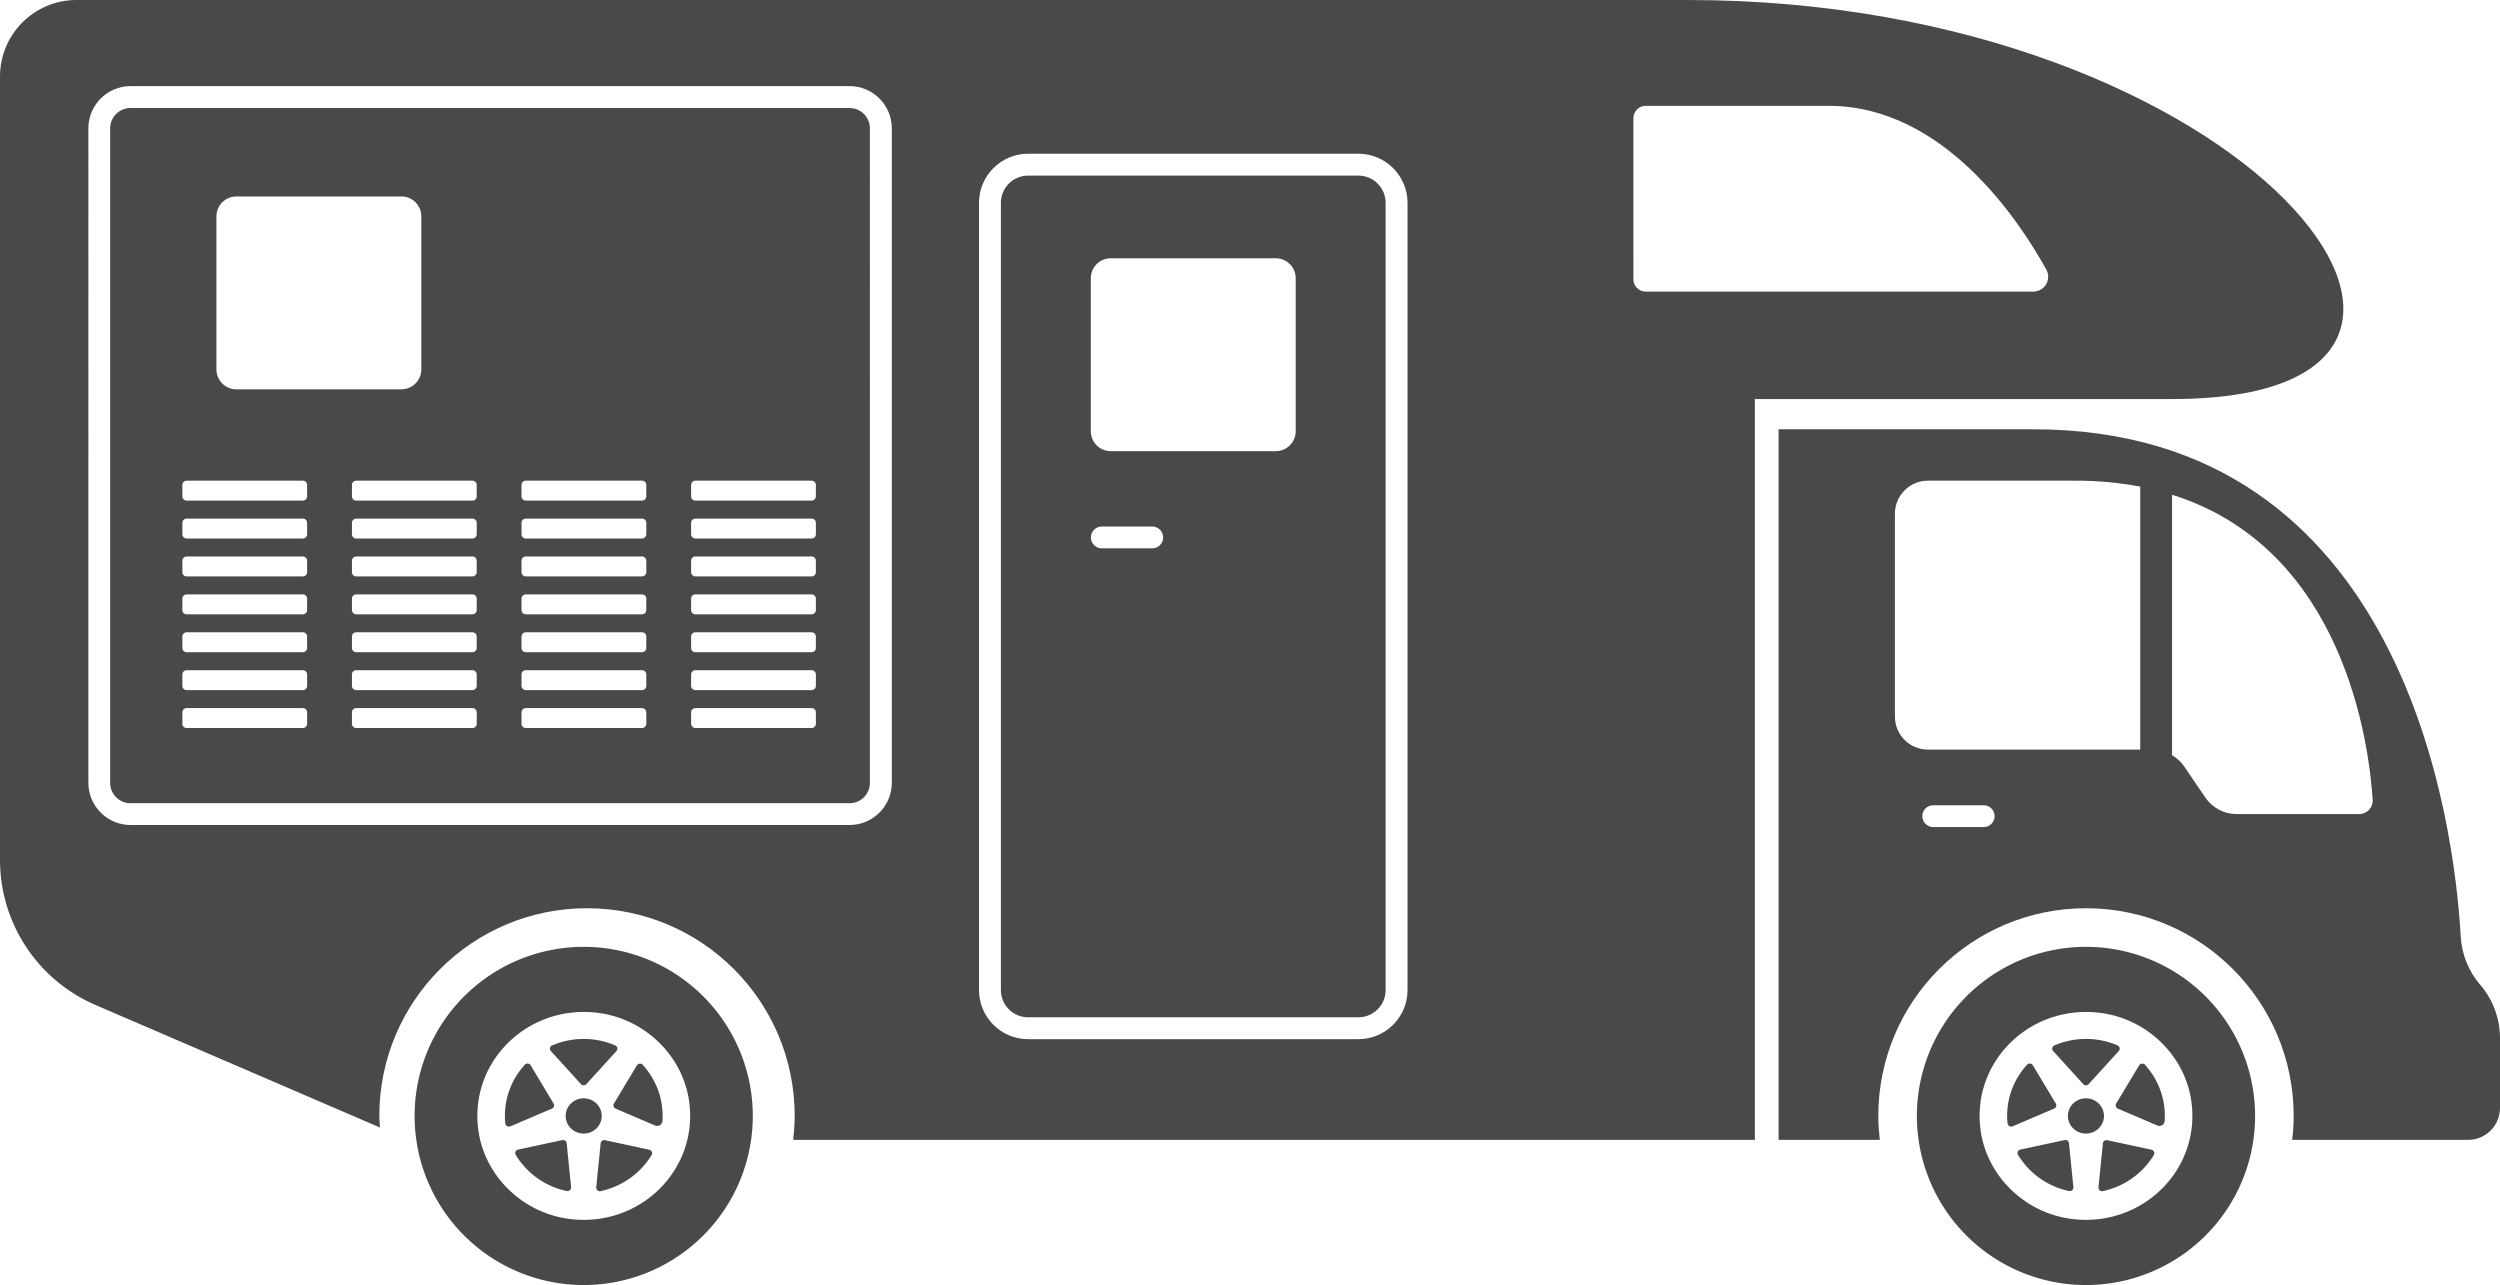
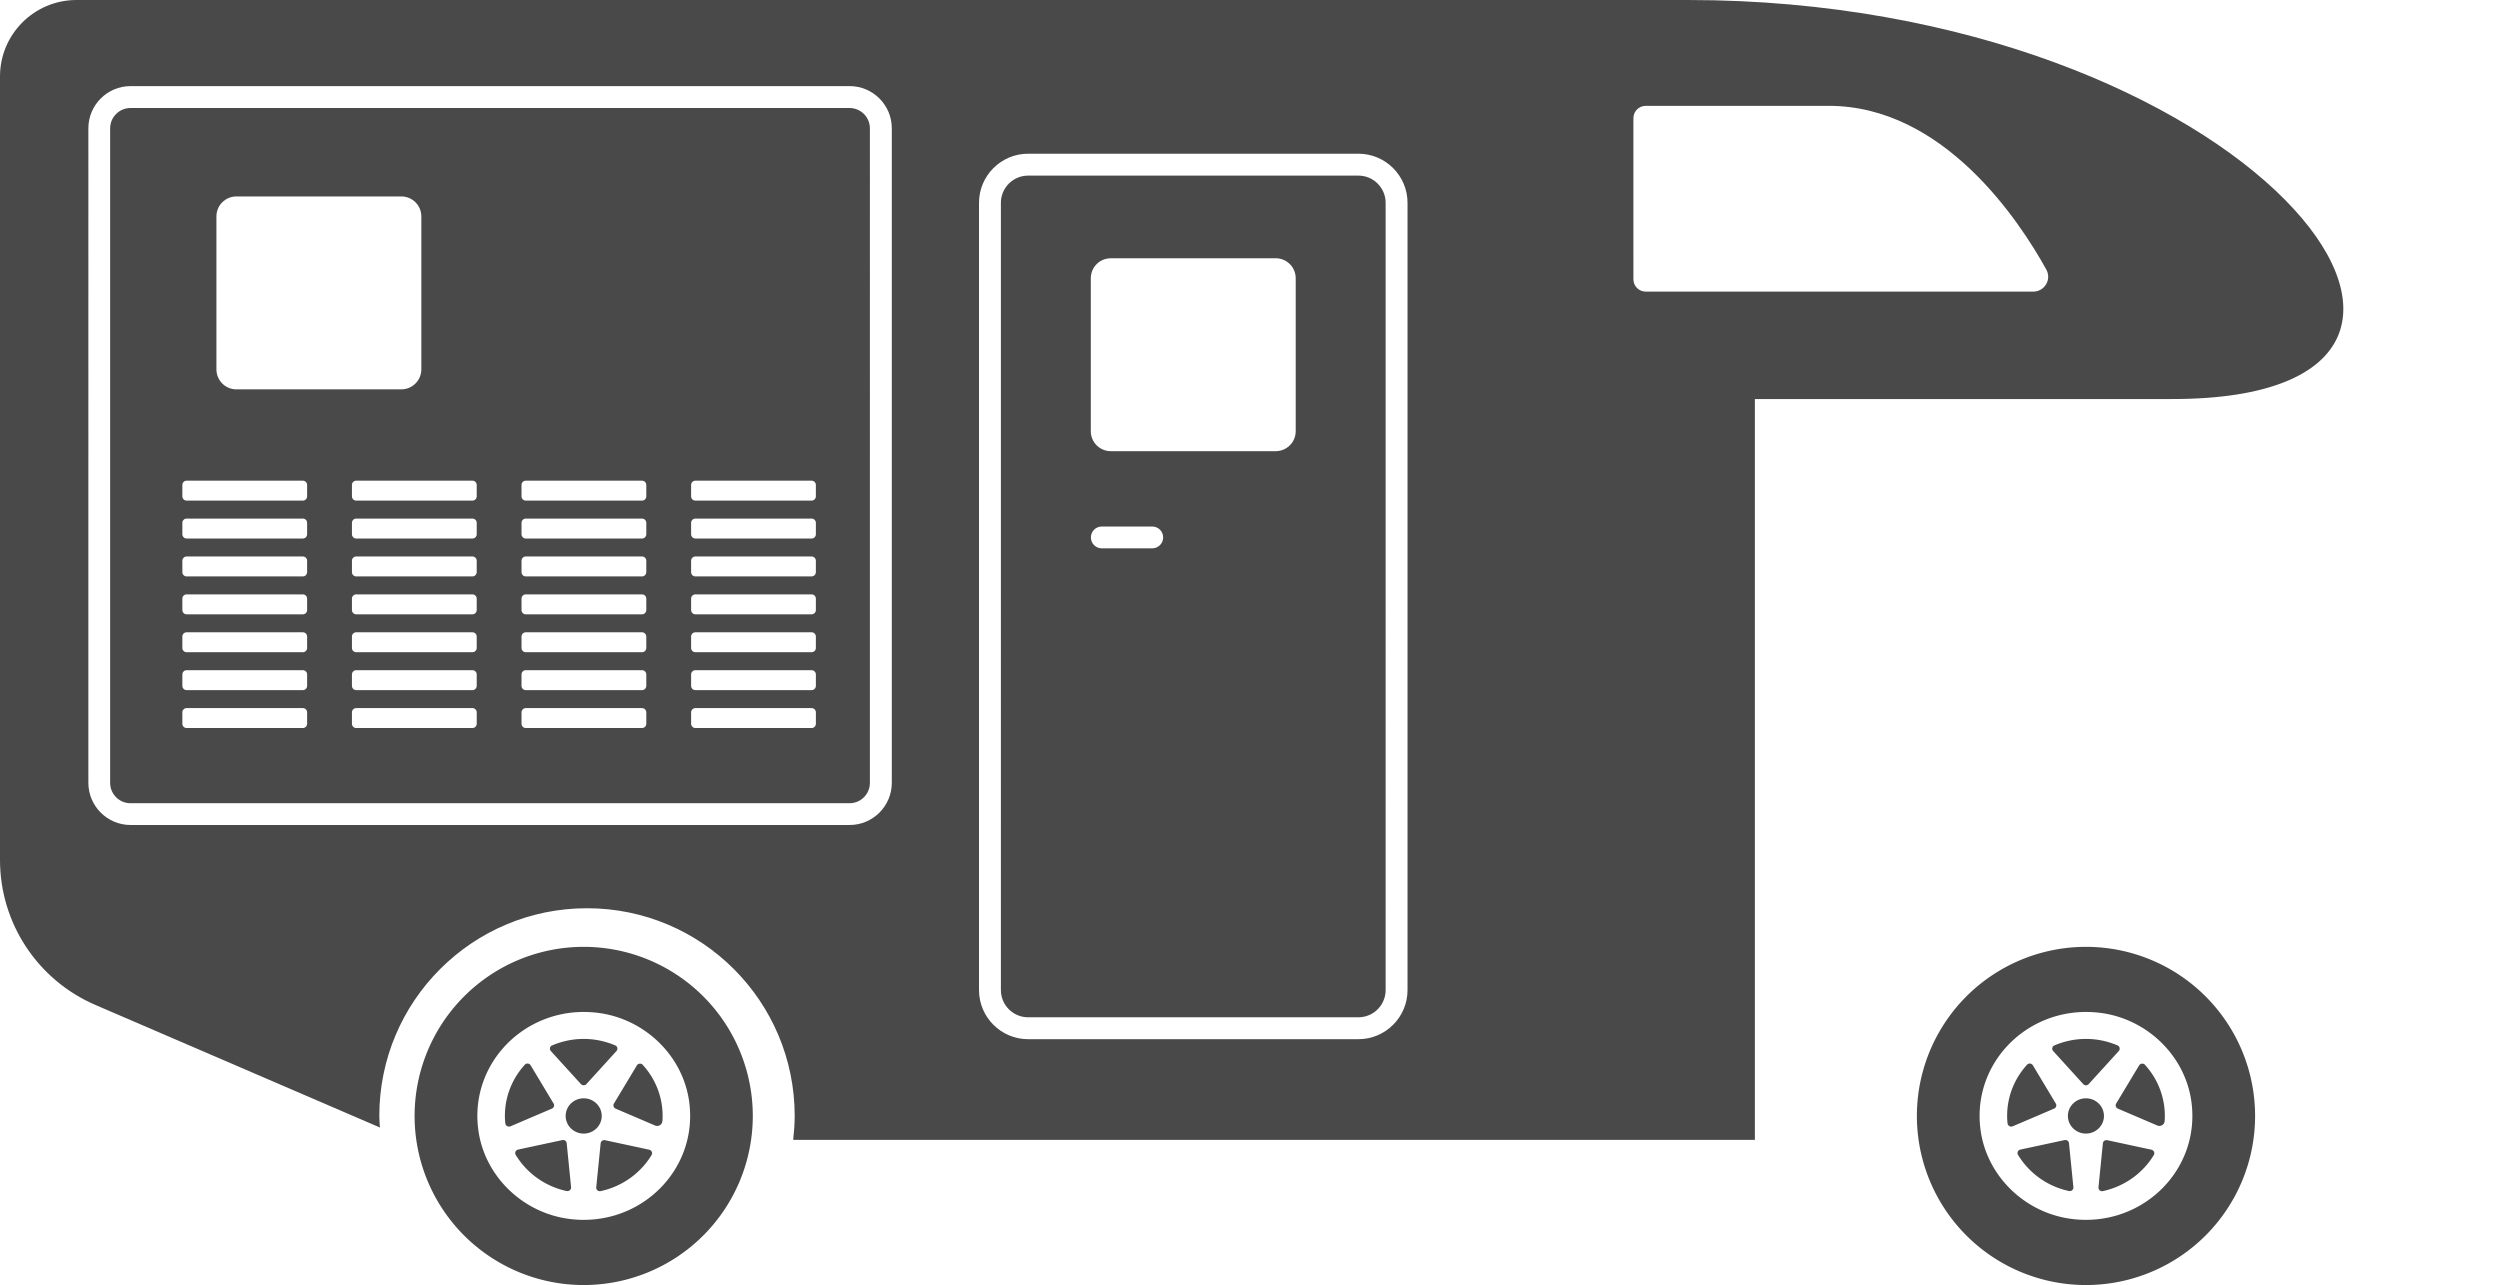
<svg xmlns="http://www.w3.org/2000/svg" xmlns:ns1="http://sodipodi.sourceforge.net/DTD/sodipodi-0.dtd" xmlns:ns2="http://www.inkscape.org/namespaces/inkscape" xmlns:xlink="http://www.w3.org/1999/xlink" id="Ebene_1" version="1.1" viewBox="0 0 368.703 189.52" ns1:docname="wohnmobil.svg" width="368.703" height="189.52" ns2:version="1.4 (86a8ad7, 2024-10-11)">
  <ns1:namedview id="namedview40" pagecolor="#ffffff" bordercolor="#666666" borderopacity="1.0" ns2:showpageshadow="2" ns2:pageopacity="0.0" ns2:pagecheckerboard="0" ns2:deskcolor="#d1d1d1" ns2:zoom="2.0121394" ns2:cx="225.63049" ns2:cy="101.63312" ns2:window-width="1920" ns2:window-height="1027" ns2:window-x="-8" ns2:window-y="-8" ns2:window-maximized="1" ns2:current-layer="Ebene_1" />
  <defs id="defs1">
    <style id="style1">
      .st0 {
        fill: #fff;
      }

      .st1 {
        fill: #010101;
      }
    </style>
    <clipPath clipPathUnits="userSpaceOnUse" id="clipPath6">
      <use x="0" y="0" xlink:href="#g5" id="use6" />
    </clipPath>
  </defs>
  <path id="circle1" style="fill:#494949;fill-opacity:1" class="st1" d="m 86.084,139.641 a 24.94,24.94 0 0 0 -24.939,24.939 24.94,24.94 0 0 0 24.939,24.939 24.94,24.94 0 0 0 24.939,-24.939 24.94,24.94 0 0 0 -24.939,-24.939 z m 0.145,9.604 c 0.627,0.005 1.262,0.046 1.904,0.125 6.99,0.86 12.641,6.381 13.521,13.211 1.3,10.03 -7.332,18.459 -17.602,17.199 -6.99,-0.86 -12.64,-6.379 -13.52,-13.209 -1.219,-9.403 6.29,-17.401 15.695,-17.326 z m -0.145,3.977 c -1.66,0 -3.23,0.349 -4.66,0.959 h -0.01 c -0.33,0.14 -0.41,0.57 -0.17,0.83 l 4.43,4.869 c 0.22,0.24 0.591,0.24 0.811,0 l 4.43,-4.869 c 0.24,-0.26 0.16,-0.69 -0.17,-0.83 -1.43,-0.61 -3,-0.959 -4.66,-0.959 z m -8.35,3.635 c -0.122,0.013 -0.24,0.067 -0.33,0.164 -1.83,2.01 -2.941,4.651 -2.941,7.551 0,0.37 0.021,0.74 0.061,1.1 0.04,0.36 0.42,0.579 0.76,0.439 L 81.395,163.5 c 0.3,-0.13 0.41,-0.48 0.25,-0.75 l -3.381,-5.631 c -0.113,-0.194 -0.326,-0.285 -0.529,-0.264 z m 16.719,0.012 c -0.203,-0.019 -0.417,0.074 -0.529,0.262 l -3.381,5.621 c -0.16,0.27 -0.05,0.62 0.25,0.75 l 5.82,2.49 c 0.48,0.2 1.03,-0.111 1.07,-0.621 l 0.01,0.01 c 0.02,-0.27 0.031,-0.529 0.031,-0.799 0,-2.9 -1.111,-5.541 -2.941,-7.551 -0.09,-0.098 -0.208,-0.15 -0.33,-0.162 z m -8.369,5.113 c -1.47,0 -2.66,1.16 -2.66,2.6 0,1.43 1.19,2.6 2.66,2.6 1.47,0 2.66,-1.17 2.66,-2.6 0,-1.43 -1.19,-2.6 -2.66,-2.6 z m -3.041,6.146 c -0.039,1e-4 -0.079,0.005 -0.119,0.014 l -6.51,1.398 c -0.36,0.07 -0.541,0.471 -0.361,0.771 1.62,2.69 4.331,4.67 7.541,5.35 l -0.01,-0.01 c 0.35,0.08 0.681,-0.22 0.641,-0.57 l -0.65,-6.48 c -0.026,-0.271 -0.259,-0.473 -0.531,-0.473 z m 6.074,0.019 c -0.267,-0.002 -0.507,0.193 -0.533,0.473 l -0.65,6.48 c -0.04,0.35 0.291,0.65 0.641,0.57 3.21,-0.69 5.919,-2.66 7.539,-5.35 l -0.01,0.01 c 0.18,-0.3 -0.009,-0.69 -0.359,-0.77 l -6.51,-1.4 c -0.039,-0.009 -0.079,-0.013 -0.117,-0.014 z" />
  <path id="circle2" style="fill:#494949;fill-opacity:1" class="st1" d="m 307.645,139.641 a 24.94,24.94 0 0 0 -24.941,24.939 24.94,24.94 0 0 0 24.941,24.939 24.94,24.94 0 0 0 24.939,-24.939 24.94,24.94 0 0 0 -24.939,-24.939 z m 0.135,9.605 c 0.627,0.005 1.262,0.044 1.904,0.123 6.99,0.86 12.64,6.381 13.52,13.211 1.3,10.03 -7.33,18.459 -17.6,17.199 -6.99,-0.86 -12.64,-6.379 -13.52,-13.209 -1.219,-9.403 6.29,-17.4 15.695,-17.324 z m -0.135,3.975 c -1.66,0 -3.23,0.349 -4.66,0.959 h -0.01 c -0.33,0.14 -0.41,0.57 -0.17,0.83 l 4.43,4.871 c 0.22,0.24 0.589,0.24 0.809,0 l 4.432,-4.871 c 0.24,-0.26 0.16,-0.69 -0.17,-0.83 -1.43,-0.61 -3,-0.959 -4.66,-0.959 z m -8.361,3.635 c -0.122,0.013 -0.24,0.067 -0.33,0.164 -1.83,2.01 -2.939,4.651 -2.939,7.551 0,0.37 0.021,0.74 0.06,1.1 0.04,0.36 0.42,0.579 0.76,0.439 L 302.943,163.5 c 0.3,-0.13 0.41,-0.48 0.25,-0.75 l -3.379,-5.631 c -0.113,-0.194 -0.328,-0.285 -0.531,-0.264 z m 16.598,0.014 c -0.163,0.02 -0.316,0.112 -0.406,0.262 l -3.381,5.619 c -0.16,0.27 -0.05,0.62 0.25,0.75 l 5.82,2.49 c 0.48,0.2 1.03,-0.111 1.07,-0.621 l 0.01,0.012 c 0.02,-0.27 0.029,-0.531 0.029,-0.801 0,-2.9 -1.109,-5.541 -2.939,-7.551 -0.12,-0.13 -0.291,-0.18 -0.453,-0.16 z m -8.246,5.111 c -1.47,0 -2.66,1.16 -2.66,2.6 0,1.43 1.19,2.6 2.66,2.6 1.47,0 2.658,-1.17 2.658,-2.6 0,-1.43 -1.188,-2.6 -2.658,-2.6 z m -3.033,6.146 c -0.039,8e-5 -0.077,0.005 -0.117,0.014 l -6.51,1.398 c -0.36,0.07 -0.541,0.471 -0.361,0.771 1.62,2.69 4.331,4.67 7.541,5.35 l -0.01,-0.01 c 0.35,0.08 0.679,-0.22 0.639,-0.57 l -0.648,-6.48 c -0.026,-0.271 -0.261,-0.473 -0.533,-0.473 z m 6.066,0.019 c -0.267,-0.002 -0.507,0.193 -0.533,0.473 l -0.65,6.48 c -0.04,0.35 0.289,0.65 0.639,0.57 3.21,-0.69 5.921,-2.66 7.541,-5.35 l -0.01,0.01 c 0.18,-0.3 -0.011,-0.69 -0.361,-0.77 l -6.51,-1.4 c -0.039,-0.009 -0.077,-0.013 -0.115,-0.014 z" />
  <path id="path2" style="fill:#494949;fill-opacity:1" class="st1" d="M 11.281,0 C 5.051,0 0,5.049 0,11.279 V 126.83 c 0,9.3 5.53,17.701 14.07,21.381 l 41.961,18.078 c -0.03,-0.57 -0.09,-1.129 -0.09,-1.709 0,-16.92 13.709,-30.631 30.629,-30.631 16.92,0 30.631,13.711 30.631,30.631 0,1.2 -0.091,2.369 -0.221,3.529 H 258.811 V 58.85 h 61.6 C 376.997,58.85 331.774,0.006 248.932,0 Z m 7.973,12.699 H 125.305 c 3.43,0 6.219,2.791 6.219,6.221 v 96.529 c 0,3.43 -2.789,6.221 -6.219,6.221 H 19.254 c -3.43,0 -6.221,-2.791 -6.221,-6.221 V 18.92 c 0,-3.43 2.791,-6.221 6.221,-6.221 z m 223.461,2.91 h 26.979 c 16.94,0 28.09,16.89 32.1,24.15 0.81,1.46 -0.26,3.25 -1.93,3.25 h -57.148 c -1,0 -1.82,-0.81 -1.82,-1.82 V 17.43 c 0,-1 0.81,-1.82 1.82,-1.82 z M 19.244,15.93 c -1.65,0 -3,1.34 -3,3 v 96.531 c 0,1.65 1.34,3 3,3 H 125.293 c 1.65,0 3,-1.34 3,-3 V 18.93 c 0,-1.65 -1.34,-3 -3,-3 z m 132.379,6.74 h 48.721 c 3.99,0 7.24,3.25 7.24,7.24 V 146.02 c 0,3.99 -3.25,7.24 -7.24,7.24 h -48.721 c -3.99,0 -7.238,-3.25 -7.238,-7.24 V 29.91 c 0,-3.99 3.248,-7.24 7.238,-7.24 z m 0,3.23 c -2.21,0 -4.01,1.8 -4.01,4.01 V 146.02 c 0,2.21 1.8,4.01 4.01,4.01 h 48.721 c 2.21,0 4.01,-1.8 4.01,-4.01 V 29.91 c 0,-2.21 -1.8,-4.01 -4.01,-4.01 z M 34.867,28.971 H 59.188 c 1.634,0 2.951,1.317 2.951,2.951 v 22.549 c 0,1.634 -1.317,2.951 -2.951,2.951 H 34.867 c -1.634,0 -2.949,-1.317 -2.949,-2.951 V 31.922 c 0,-1.634 1.315,-2.951 2.949,-2.951 z m 128.957,9.119 h 24.32 c 1.634,0 2.949,1.315 2.949,2.949 v 22.551 c 0,1.634 -1.315,2.949 -2.949,2.949 h -24.32 c -1.634,0 -2.951,-1.315 -2.951,-2.949 V 41.039 c 0,-1.634 1.317,-2.949 2.951,-2.949 z M 27.523,70.891 h 17.141 c 0.349,0 0.629,0.28 0.629,0.629 v 1.68 c 0,0.349 -0.28,0.631 -0.629,0.631 H 27.523 c -0.349,0 -0.629,-0.282 -0.629,-0.631 v -1.68 c 0,-0.349 0.28,-0.629 0.629,-0.629 z m 25.01,0 h 17.141 c 0.349,0 0.631,0.28 0.631,0.629 v 1.68 c 0,0.349 -0.282,0.631 -0.631,0.631 H 52.533 c -0.349,0 -0.629,-0.282 -0.629,-0.631 v -1.68 c 0,-0.349 0.28,-0.629 0.629,-0.629 z m 25.01,0 h 17.141 c 0.349,0 0.631,0.28 0.631,0.629 v 1.68 c 0,0.349 -0.282,0.631 -0.631,0.631 H 77.543 c -0.349,0 -0.629,-0.282 -0.629,-0.631 v -1.68 c 0,-0.349 0.28,-0.629 0.629,-0.629 z m 25.012,0 h 17.139 c 0.349,0 0.631,0.28 0.631,0.629 v 1.68 c 0,0.349 -0.282,0.631 -0.631,0.631 h -17.139 c -0.349,0 -0.631,-0.282 -0.631,-0.631 v -1.68 c 0,-0.349 0.282,-0.629 0.631,-0.629 z m -75.031,5.59 h 17.141 c 0.349,0 0.629,0.28 0.629,0.629 v 1.68 c 0,0.349 -0.28,0.631 -0.629,0.631 H 27.523 c -0.349,0 -0.629,-0.282 -0.629,-0.631 v -1.68 c 0,-0.349 0.28,-0.629 0.629,-0.629 z m 25.01,0 h 17.141 c 0.349,0 0.631,0.28 0.631,0.629 v 1.68 c 0,0.349 -0.282,0.631 -0.631,0.631 H 52.533 c -0.349,0 -0.629,-0.282 -0.629,-0.631 v -1.68 c 0,-0.349 0.28,-0.629 0.629,-0.629 z m 25.01,0 h 17.141 c 0.349,0 0.631,0.28 0.631,0.629 v 1.68 c 0,0.349 -0.282,0.631 -0.631,0.631 H 77.543 c -0.349,0 -0.629,-0.282 -0.629,-0.631 v -1.68 c 0,-0.349 0.28,-0.629 0.629,-0.629 z m 25.012,0 h 17.139 c 0.349,0 0.631,0.28 0.631,0.629 v 1.68 c 0,0.349 -0.282,0.631 -0.631,0.631 h -17.139 c -0.349,0 -0.631,-0.282 -0.631,-0.631 v -1.68 c 0,-0.349 0.282,-0.629 0.631,-0.629 z m 59.939,1.17 h 7.439 c 0.89,0 1.609,0.719 1.609,1.609 0,0.89 -0.719,1.609 -1.609,1.609 h -7.439 c -0.89,0 -1.609,-0.719 -1.609,-1.609 0,-0.89 0.719,-1.609 1.609,-1.609 z M 27.523,82.07 h 17.141 c 0.349,0 0.629,0.28 0.629,0.629 v 1.682 c 0,0.349 -0.28,0.629 -0.629,0.629 H 27.523 c -0.349,0 -0.629,-0.28 -0.629,-0.629 v -1.682 c 0,-0.349 0.28,-0.629 0.629,-0.629 z m 25.01,0 h 17.141 c 0.349,0 0.631,0.28 0.631,0.629 v 1.682 c 0,0.349 -0.282,0.629 -0.631,0.629 H 52.533 c -0.349,0 -0.629,-0.28 -0.629,-0.629 v -1.682 c 0,-0.349 0.28,-0.629 0.629,-0.629 z m 25.01,0 h 17.141 c 0.349,0 0.631,0.28 0.631,0.629 v 1.682 c 0,0.349 -0.282,0.629 -0.631,0.629 H 77.543 c -0.349,0 -0.629,-0.28 -0.629,-0.629 v -1.682 c 0,-0.349 0.28,-0.629 0.629,-0.629 z m 25.012,0 h 17.139 c 0.349,0 0.631,0.28 0.631,0.629 v 1.682 c 0,0.349 -0.282,0.629 -0.631,0.629 h -17.139 c -0.349,0 -0.631,-0.28 -0.631,-0.629 v -1.682 c 0,-0.349 0.282,-0.629 0.631,-0.629 z m -75.031,5.59 h 17.141 c 0.349,0 0.629,0.28 0.629,0.629 v 1.682 c 0,0.349 -0.28,0.629 -0.629,0.629 H 27.523 c -0.349,0 -0.629,-0.28 -0.629,-0.629 v -1.682 c 0,-0.349 0.28,-0.629 0.629,-0.629 z m 25.01,0 h 17.141 c 0.349,0 0.631,0.28 0.631,0.629 v 1.682 c 0,0.349 -0.282,0.629 -0.631,0.629 H 52.533 c -0.349,0 -0.629,-0.28 -0.629,-0.629 v -1.682 c 0,-0.349 0.28,-0.629 0.629,-0.629 z m 25.01,0 h 17.141 c 0.349,0 0.631,0.28 0.631,0.629 v 1.682 c 0,0.349 -0.282,0.629 -0.631,0.629 H 77.543 c -0.349,0 -0.629,-0.28 -0.629,-0.629 v -1.682 c 0,-0.349 0.28,-0.629 0.629,-0.629 z m 25.012,0 h 17.139 c 0.349,0 0.631,0.28 0.631,0.629 v 1.682 c 0,0.349 -0.282,0.629 -0.631,0.629 h -17.139 c -0.349,0 -0.631,-0.28 -0.631,-0.629 v -1.682 c 0,-0.349 0.282,-0.629 0.631,-0.629 z M 27.523,93.25 h 17.141 c 0.349,0 0.629,0.282 0.629,0.631 v 1.68 c 0,0.349 -0.28,0.629 -0.629,0.629 H 27.523 c -0.349,0 -0.629,-0.28 -0.629,-0.629 v -1.68 c 0,-0.349 0.28,-0.631 0.629,-0.631 z m 25.01,0 h 17.141 c 0.349,0 0.631,0.282 0.631,0.631 v 1.68 c 0,0.349 -0.282,0.629 -0.631,0.629 H 52.533 c -0.349,0 -0.629,-0.28 -0.629,-0.629 v -1.68 c 0,-0.349 0.28,-0.631 0.629,-0.631 z m 25.01,0 h 17.141 c 0.349,0 0.631,0.282 0.631,0.631 v 1.68 c 0,0.349 -0.282,0.629 -0.631,0.629 H 77.543 c -0.349,0 -0.629,-0.28 -0.629,-0.629 v -1.68 c 0,-0.349 0.28,-0.631 0.629,-0.631 z m 25.012,0 h 17.139 c 0.349,0 0.631,0.282 0.631,0.631 v 1.68 c 0,0.349 -0.282,0.629 -0.631,0.629 h -17.139 c -0.349,0 -0.631,-0.28 -0.631,-0.629 v -1.68 c 0,-0.349 0.282,-0.631 0.631,-0.631 z m -75.031,5.59 h 17.141 c 0.349,0 0.629,0.282 0.629,0.631 v 1.68 c 0,0.349 -0.28,0.629 -0.629,0.629 H 27.523 c -0.349,0 -0.629,-0.28 -0.629,-0.629 v -1.68 c 0,-0.349 0.28,-0.631 0.629,-0.631 z m 25.01,0 h 17.141 c 0.349,0 0.631,0.282 0.631,0.631 v 1.68 c 0,0.349 -0.282,0.629 -0.631,0.629 H 52.533 c -0.349,0 -0.629,-0.28 -0.629,-0.629 v -1.68 c 0,-0.349 0.28,-0.631 0.629,-0.631 z m 25.01,0 h 17.141 c 0.349,0 0.631,0.282 0.631,0.631 v 1.68 c 0,0.349 -0.282,0.629 -0.631,0.629 H 77.543 c -0.349,0 -0.629,-0.28 -0.629,-0.629 v -1.68 c 0,-0.349 0.28,-0.631 0.629,-0.631 z m 25.012,0 h 17.139 c 0.349,0 0.631,0.282 0.631,0.631 v 1.68 c 0,0.349 -0.282,0.629 -0.631,0.629 h -17.139 c -0.349,0 -0.631,-0.28 -0.631,-0.629 v -1.68 c 0,-0.349 0.282,-0.631 0.631,-0.631 z m -75.031,5.59 h 17.141 c 0.349,0 0.629,0.282 0.629,0.631 v 1.68 c 0,0.349 -0.28,0.629 -0.629,0.629 H 27.523 c -0.349,0 -0.629,-0.28 -0.629,-0.629 v -1.68 c 0,-0.349 0.28,-0.631 0.629,-0.631 z m 25.01,0 h 17.141 c 0.349,0 0.631,0.282 0.631,0.631 v 1.68 c 0,0.349 -0.282,0.629 -0.631,0.629 H 52.533 c -0.349,0 -0.629,-0.28 -0.629,-0.629 v -1.68 c 0,-0.349 0.28,-0.631 0.629,-0.631 z m 25.01,0 h 17.141 c 0.349,0 0.631,0.282 0.631,0.631 v 1.68 c 0,0.349 -0.282,0.629 -0.631,0.629 H 77.543 c -0.349,0 -0.629,-0.28 -0.629,-0.629 v -1.68 c 0,-0.349 0.28,-0.631 0.629,-0.631 z m 25.012,0 h 17.139 c 0.349,0 0.631,0.282 0.631,0.631 v 1.68 c 0,0.349 -0.282,0.629 -0.631,0.629 h -17.139 c -0.349,0 -0.631,-0.28 -0.631,-0.629 v -1.68 c 0,-0.349 0.282,-0.631 0.631,-0.631 z" />
-   <path id="path3" style="fill:#494949;fill-opacity:1" class="st1" d="M 262.305,63.311 V 168.109 h 14.93 c -0.13,-1.16 -0.221,-2.329 -0.221,-3.529 0,-16.92 13.711,-30.631 30.631,-30.631 16.92,0 30.629,13.711 30.629,30.631 0,1.2 -0.089,2.369 -0.219,3.529 h 25.939 c 2.6,0 4.709,-2.109 4.709,-4.709 v -10.291 c 0,-2.88 -1.028,-5.66 -2.898,-7.85 h -0.012 c -1.71,-2 -2.729,-4.489 -2.879,-7.119 -0.95,-16.5 -8.159,-74.83 -63.029,-74.83 z m 22.02,7.58 h 21.709 c 3.47,0 6.661,0.309 9.611,0.879 v 38.781 h -31.32 c -2.68,0 -4.859,-2.181 -4.859,-4.861 V 75.75 c 0,-2.68 2.179,-4.859 4.859,-4.859 z m 36.01,2.07 0.01,0.01 c 25.44,7.98 29.07,36.94 29.58,45 0.07,1.13 -0.84,2.09 -1.98,2.09 h -18.09 c -1.84,0 -3.56,-0.91 -4.6,-2.43 l -3.17,-4.65 c -0.46,-0.67 -1.07,-1.201 -1.75,-1.611 z m -35.221,45.799 h 7.441 c 0.89,0 1.609,0.719 1.609,1.609 0,0.89 -0.719,1.611 -1.609,1.611 h -7.441 c -0.89,0 -1.609,-0.721 -1.609,-1.611 0,-0.89 0.719,-1.609 1.609,-1.609 z" />
  <g id="g6" clip-path="url(#clipPath6)" transform="translate(-0.496)">
    <g ns2:label="Clip" id="g5" />
  </g>
  <g id="g33" transform="translate(-109.986,-325.74)" />
</svg>